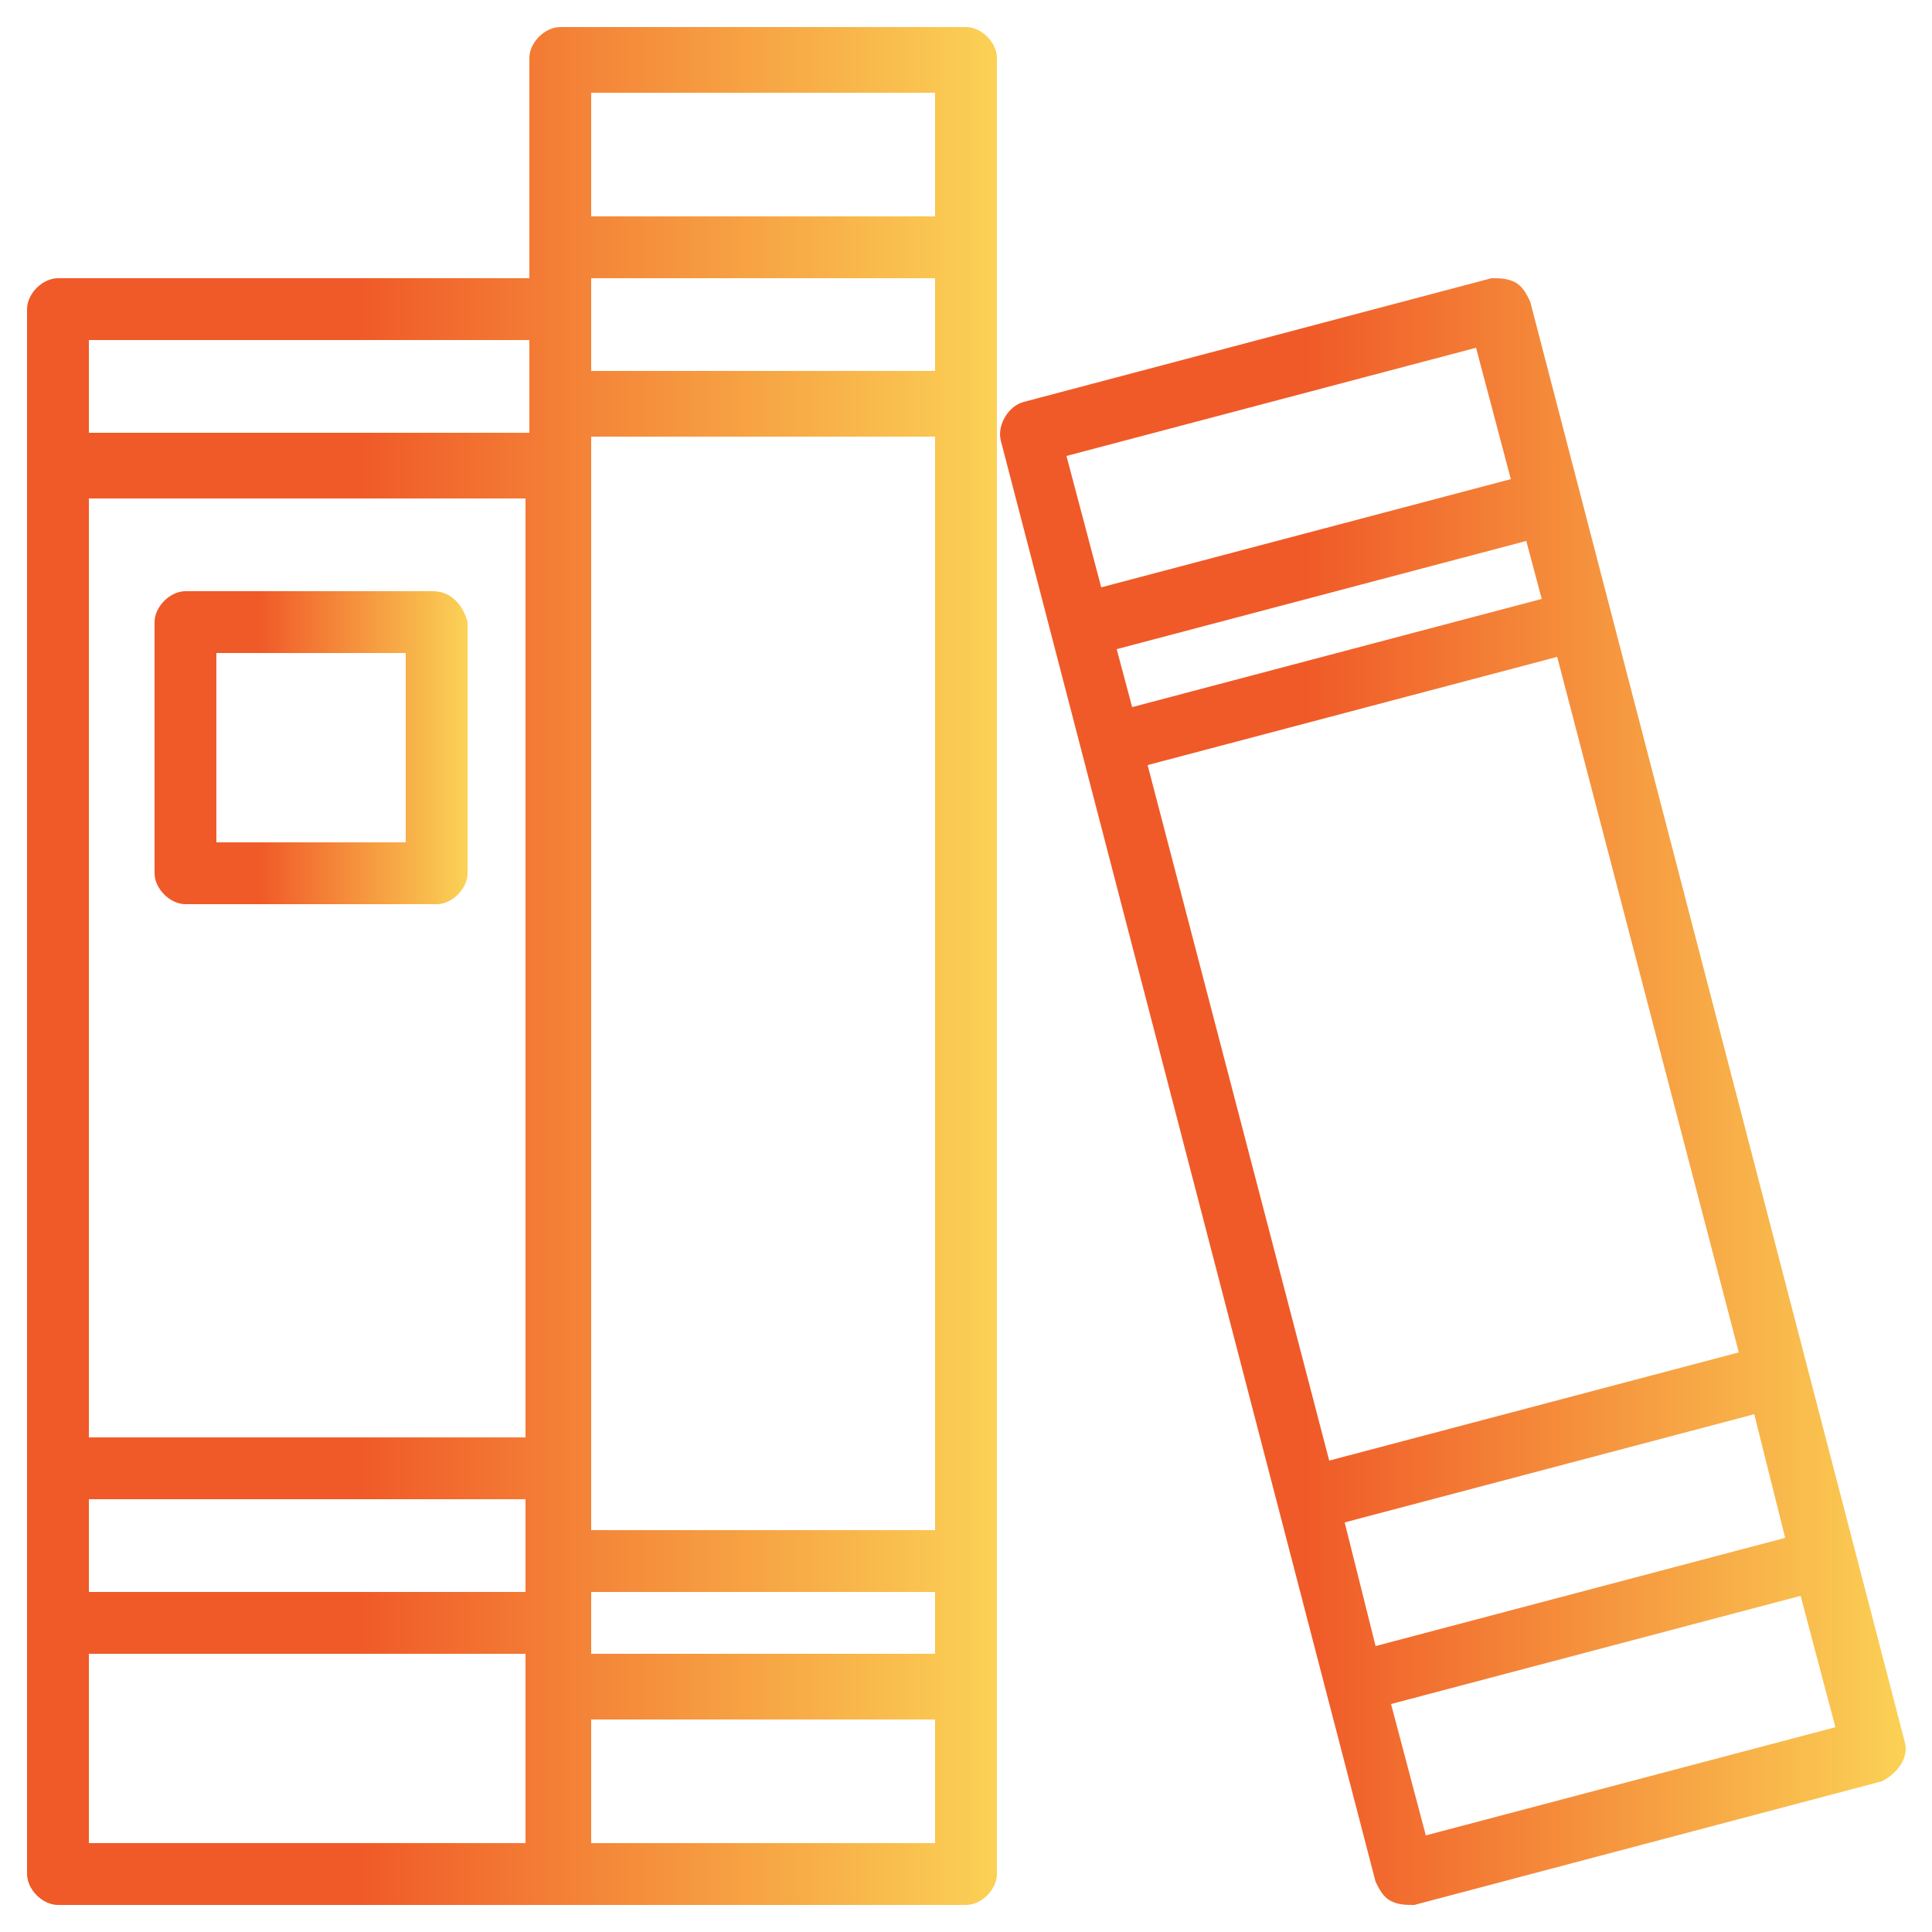
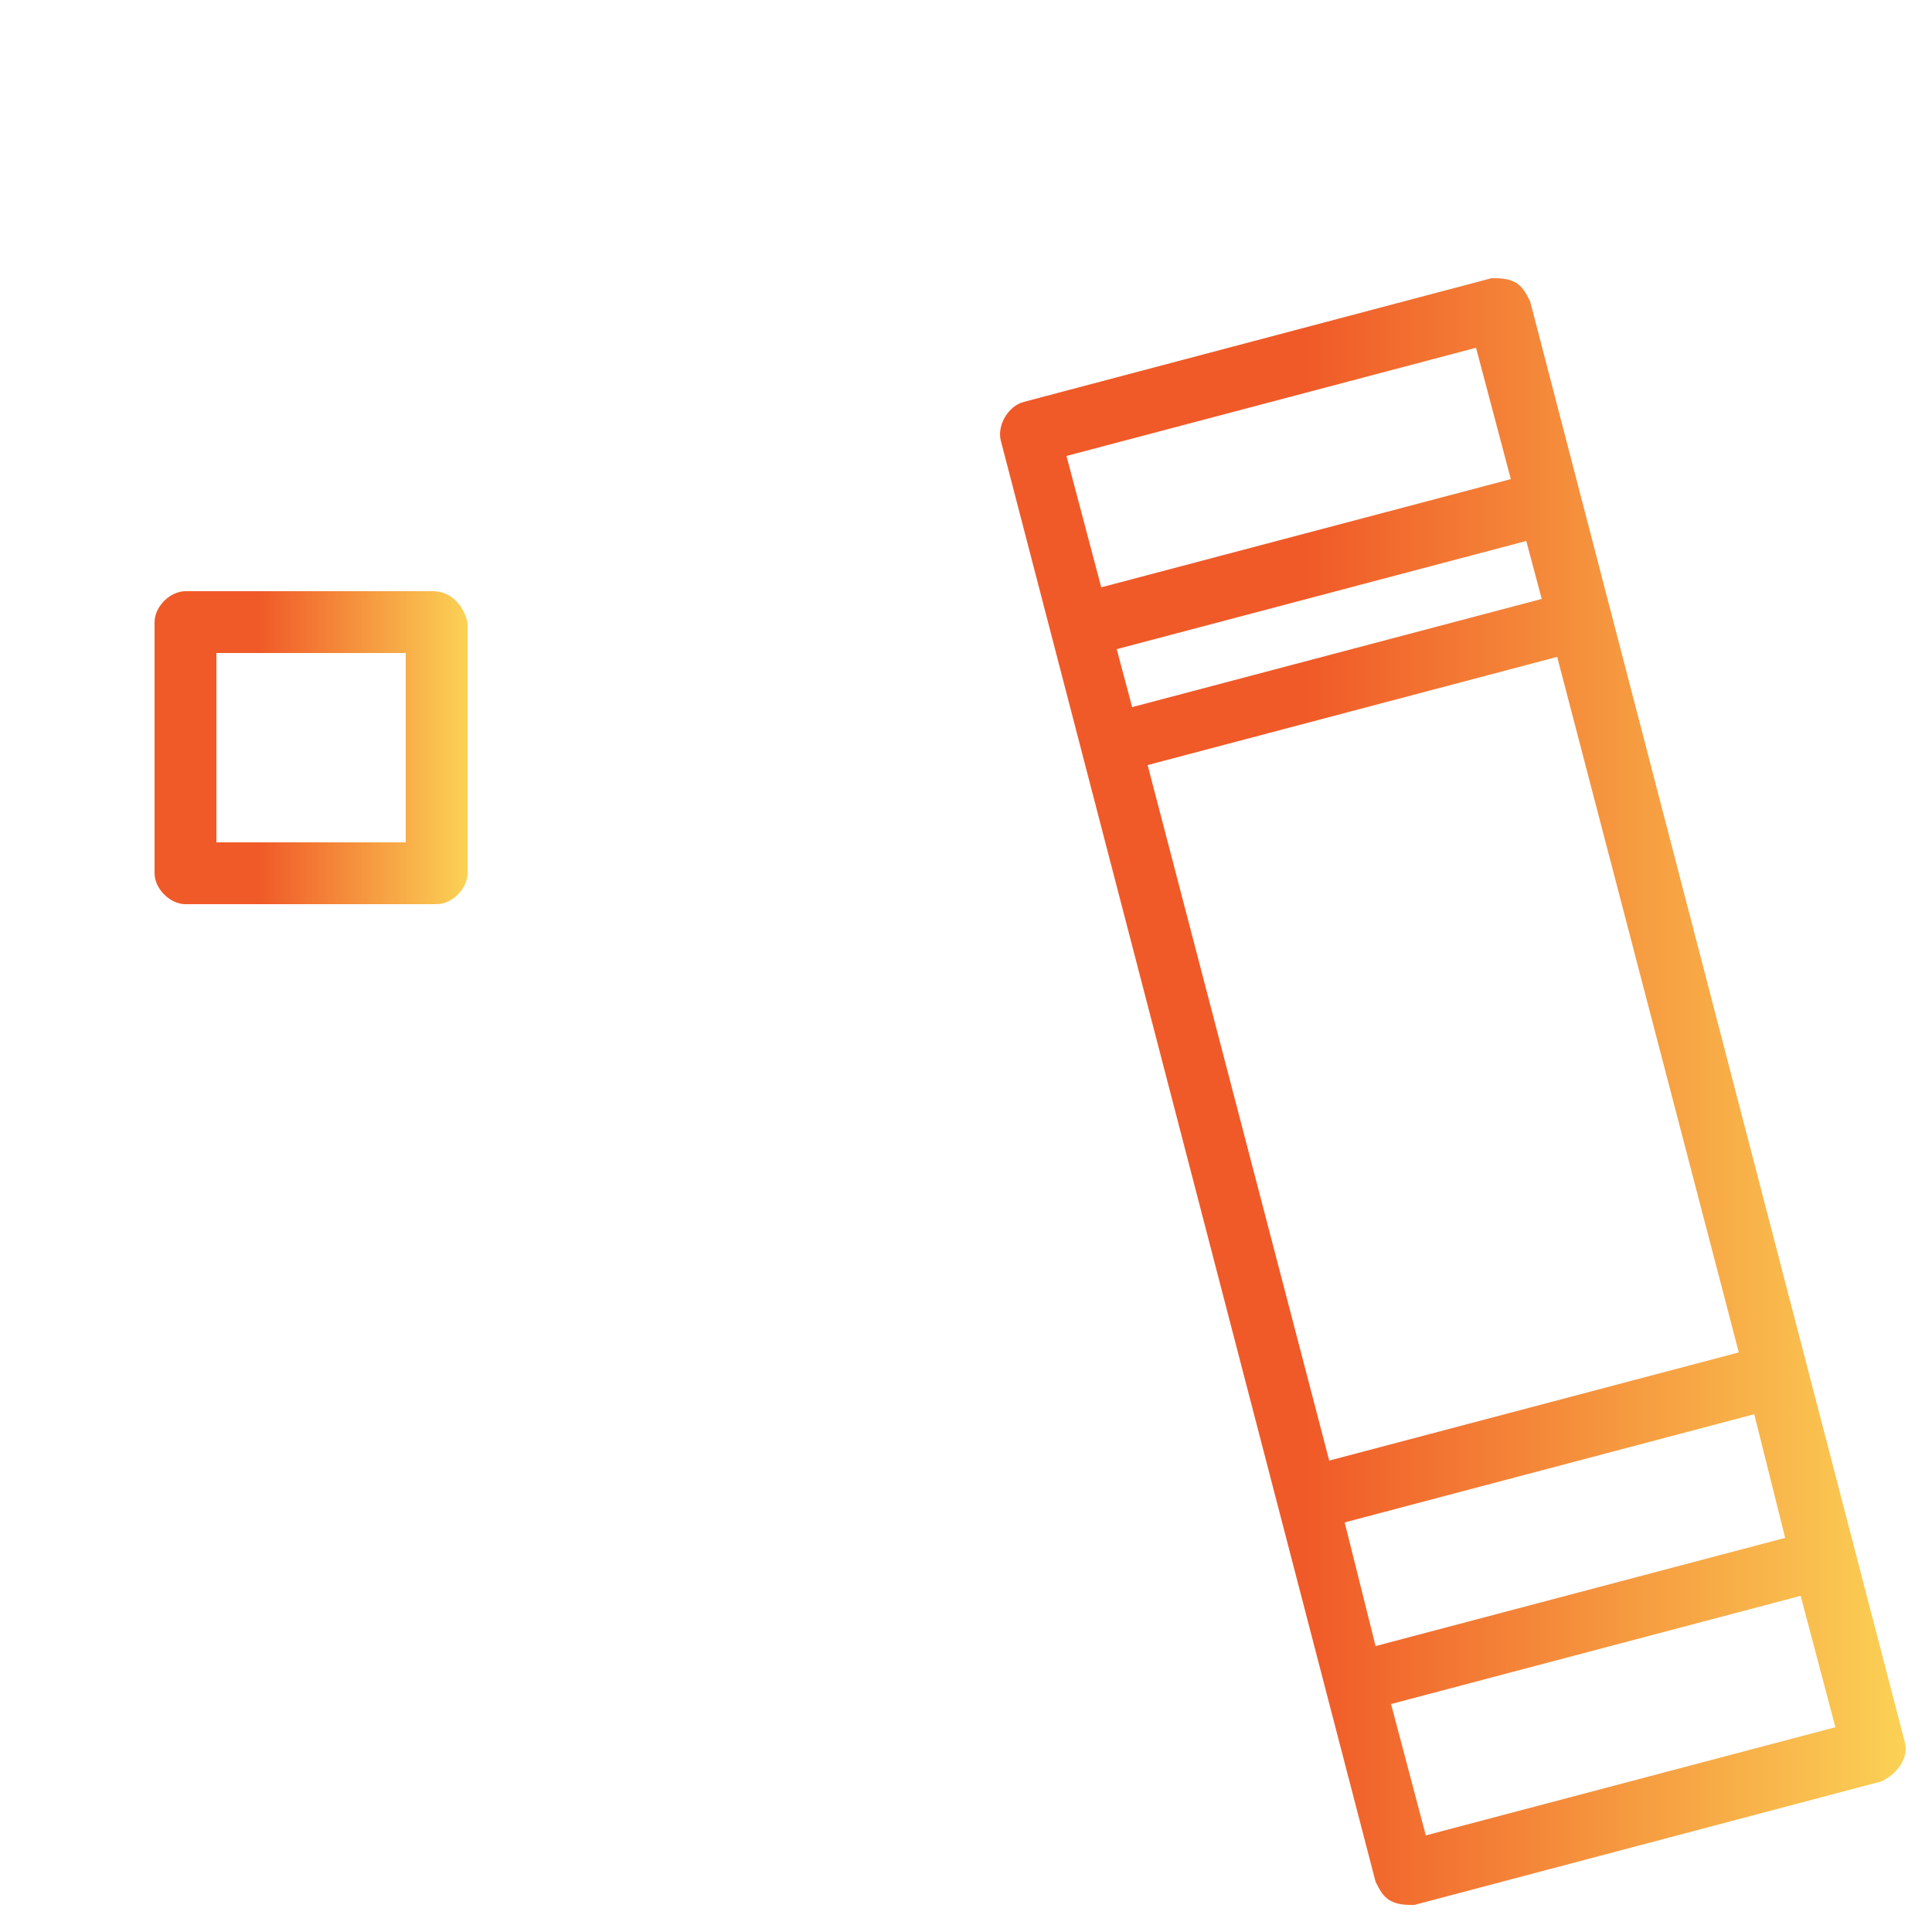
<svg xmlns="http://www.w3.org/2000/svg" id="Capa_1" x="0px" y="0px" viewBox="0 0 50 50" style="enable-background:new 0 0 50 50;" xml:space="preserve">
  <style type="text/css"> .st0{fill:url(#SVGID_1_);} .st1{fill:url(#SVGID_2_);} .st2{fill:url(#SVGID_3_);} </style>
  <linearGradient id="SVGID_1_" gradientUnits="userSpaceOnUse" x1="0.707" y1="25.028" x2="25.81" y2="25.028">
    <stop offset="0.342" style="stop-color:#F05A28" />
    <stop offset="1" style="stop-color:#FBD155" />
  </linearGradient>
-   <path class="st0" d="M25,0.7H14.5c-0.4,0-0.8,0.4-0.8,0.8v5.7H1.5C1.1,7.2,0.7,7.6,0.7,8v40.5c0,0.4,0.4,0.8,0.8,0.8H25 c0.4,0,0.8-0.4,0.8-0.8v-47C25.8,1.1,25.4,0.7,25,0.7z M24.2,42.8h-8.9v-1.6h8.9V42.8z M2.3,12.9h11.3v24.3H2.3V12.9z M24.2,9.6 h-8.9V7.2h8.9V9.6z M2.3,38.8h11.3v2.4H2.3V38.8z M15.3,39.6V11.3h8.9v28.3H15.3z M24.2,2.4v3.2h-8.9V2.4H24.2z M13.7,8.8v2.4H2.3 V8.8H13.7z M2.3,42.8h11.3v4.9H2.3V42.8z M15.3,47.7v-3.2h8.9v3.2H15.3z" />
  <linearGradient id="SVGID_2_" gradientUnits="userSpaceOnUse" x1="25.81" y1="28.267" x2="49.293" y2="28.267">
    <stop offset="0.342" style="stop-color:#F05A28" />
    <stop offset="1" style="stop-color:#FBD155" />
  </linearGradient>
  <path class="st1" d="M49.3,45.1L39.6,7.8c-0.1-0.2-0.2-0.4-0.4-0.5c-0.2-0.1-0.4-0.1-0.6-0.1l-12.1,3.2c-0.4,0.1-0.7,0.6-0.6,1 l9.7,37.3c0.1,0.2,0.2,0.4,0.4,0.5c0.2,0.1,0.4,0.1,0.6,0.1l12.1-3.2C49.1,45.9,49.4,45.5,49.3,45.1z M28.9,16.8L39.5,14l0.4,1.5 l-10.6,2.8L28.9,16.8z M40.3,17L45,35l-10.6,2.8l-4.7-18L40.3,17z M45.4,36.6l0.8,3.2l-10.6,2.8l-0.8-3.2L45.4,36.6z M38.2,9 l0.9,3.4l-10.6,2.8l-0.9-3.4L38.2,9z M36.9,47.5L36,44.1l10.6-2.8l0.9,3.4L36.9,47.5z" />
  <linearGradient id="SVGID_3_" gradientUnits="userSpaceOnUse" x1="3.946" y1="19.36" x2="12.044" y2="19.36">
    <stop offset="0.342" style="stop-color:#F05A28" />
    <stop offset="1" style="stop-color:#FBD155" />
  </linearGradient>
  <path class="st2" d="M11.2,15.3H4.8c-0.4,0-0.8,0.4-0.8,0.8v6.5c0,0.4,0.4,0.8,0.8,0.8h6.5c0.4,0,0.8-0.4,0.8-0.8v-6.5 C12,15.7,11.7,15.3,11.2,15.3z M10.4,21.8H5.6v-4.9h4.9V21.8z" />
</svg>